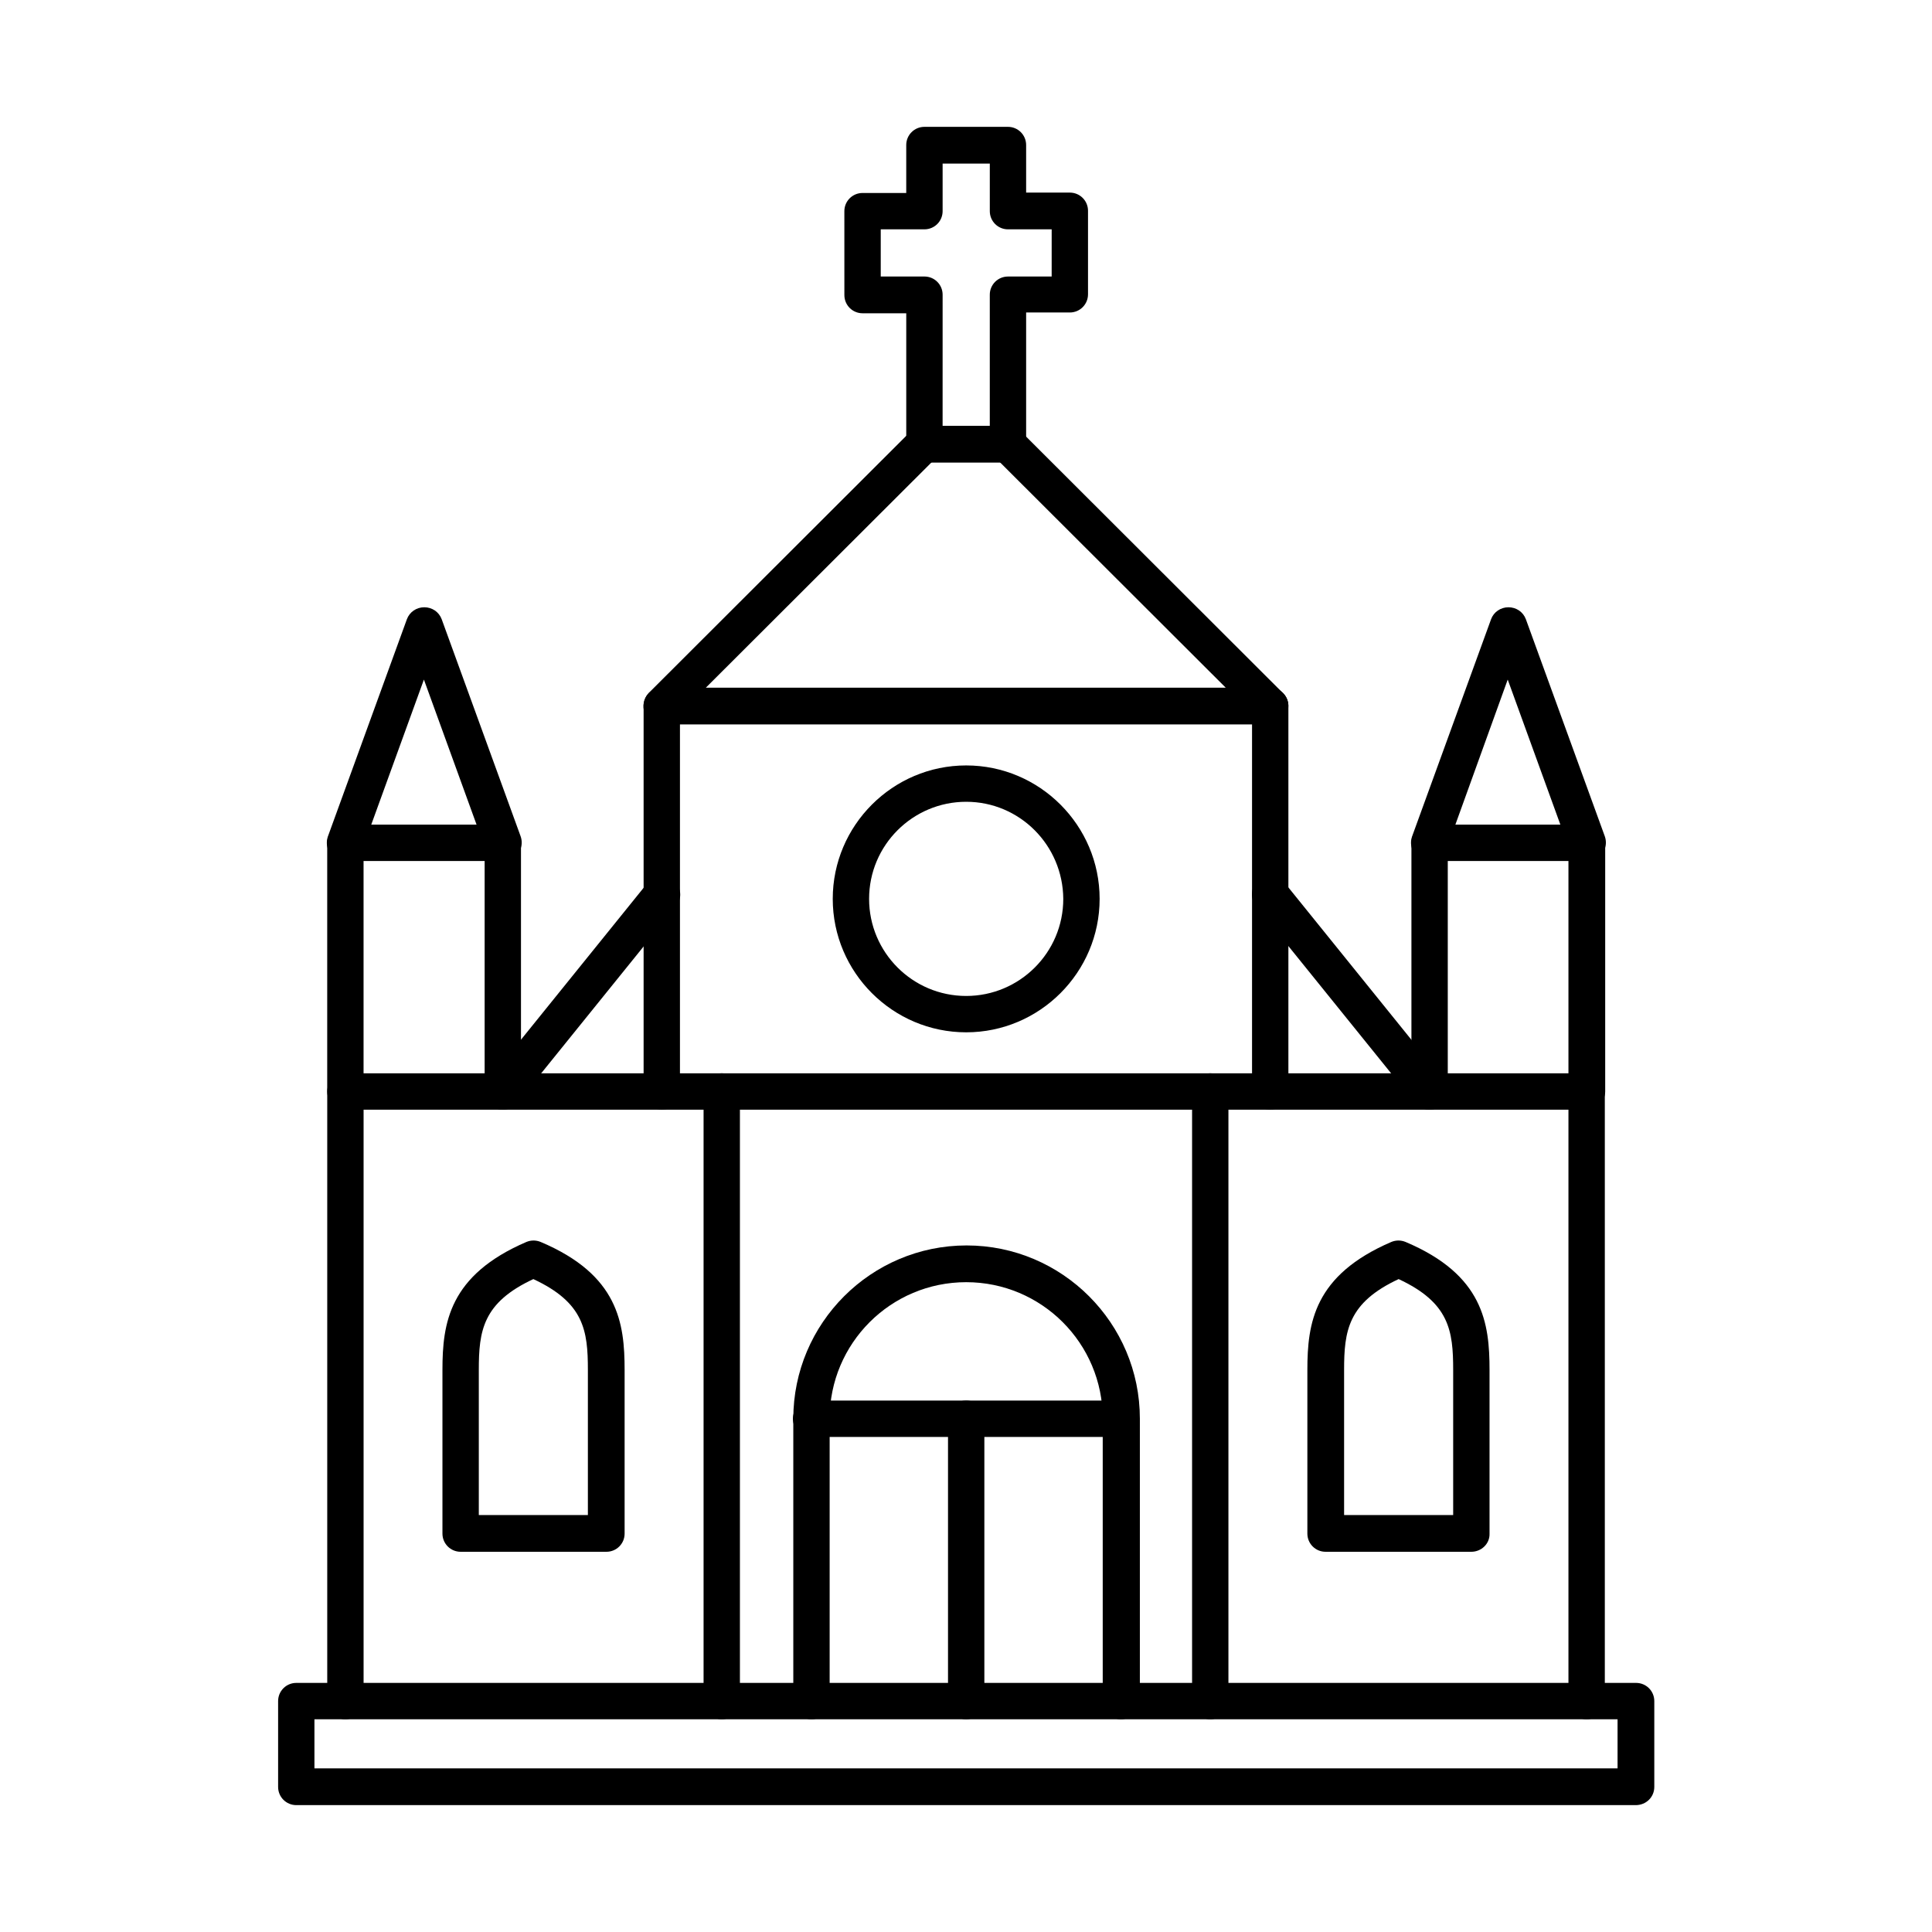
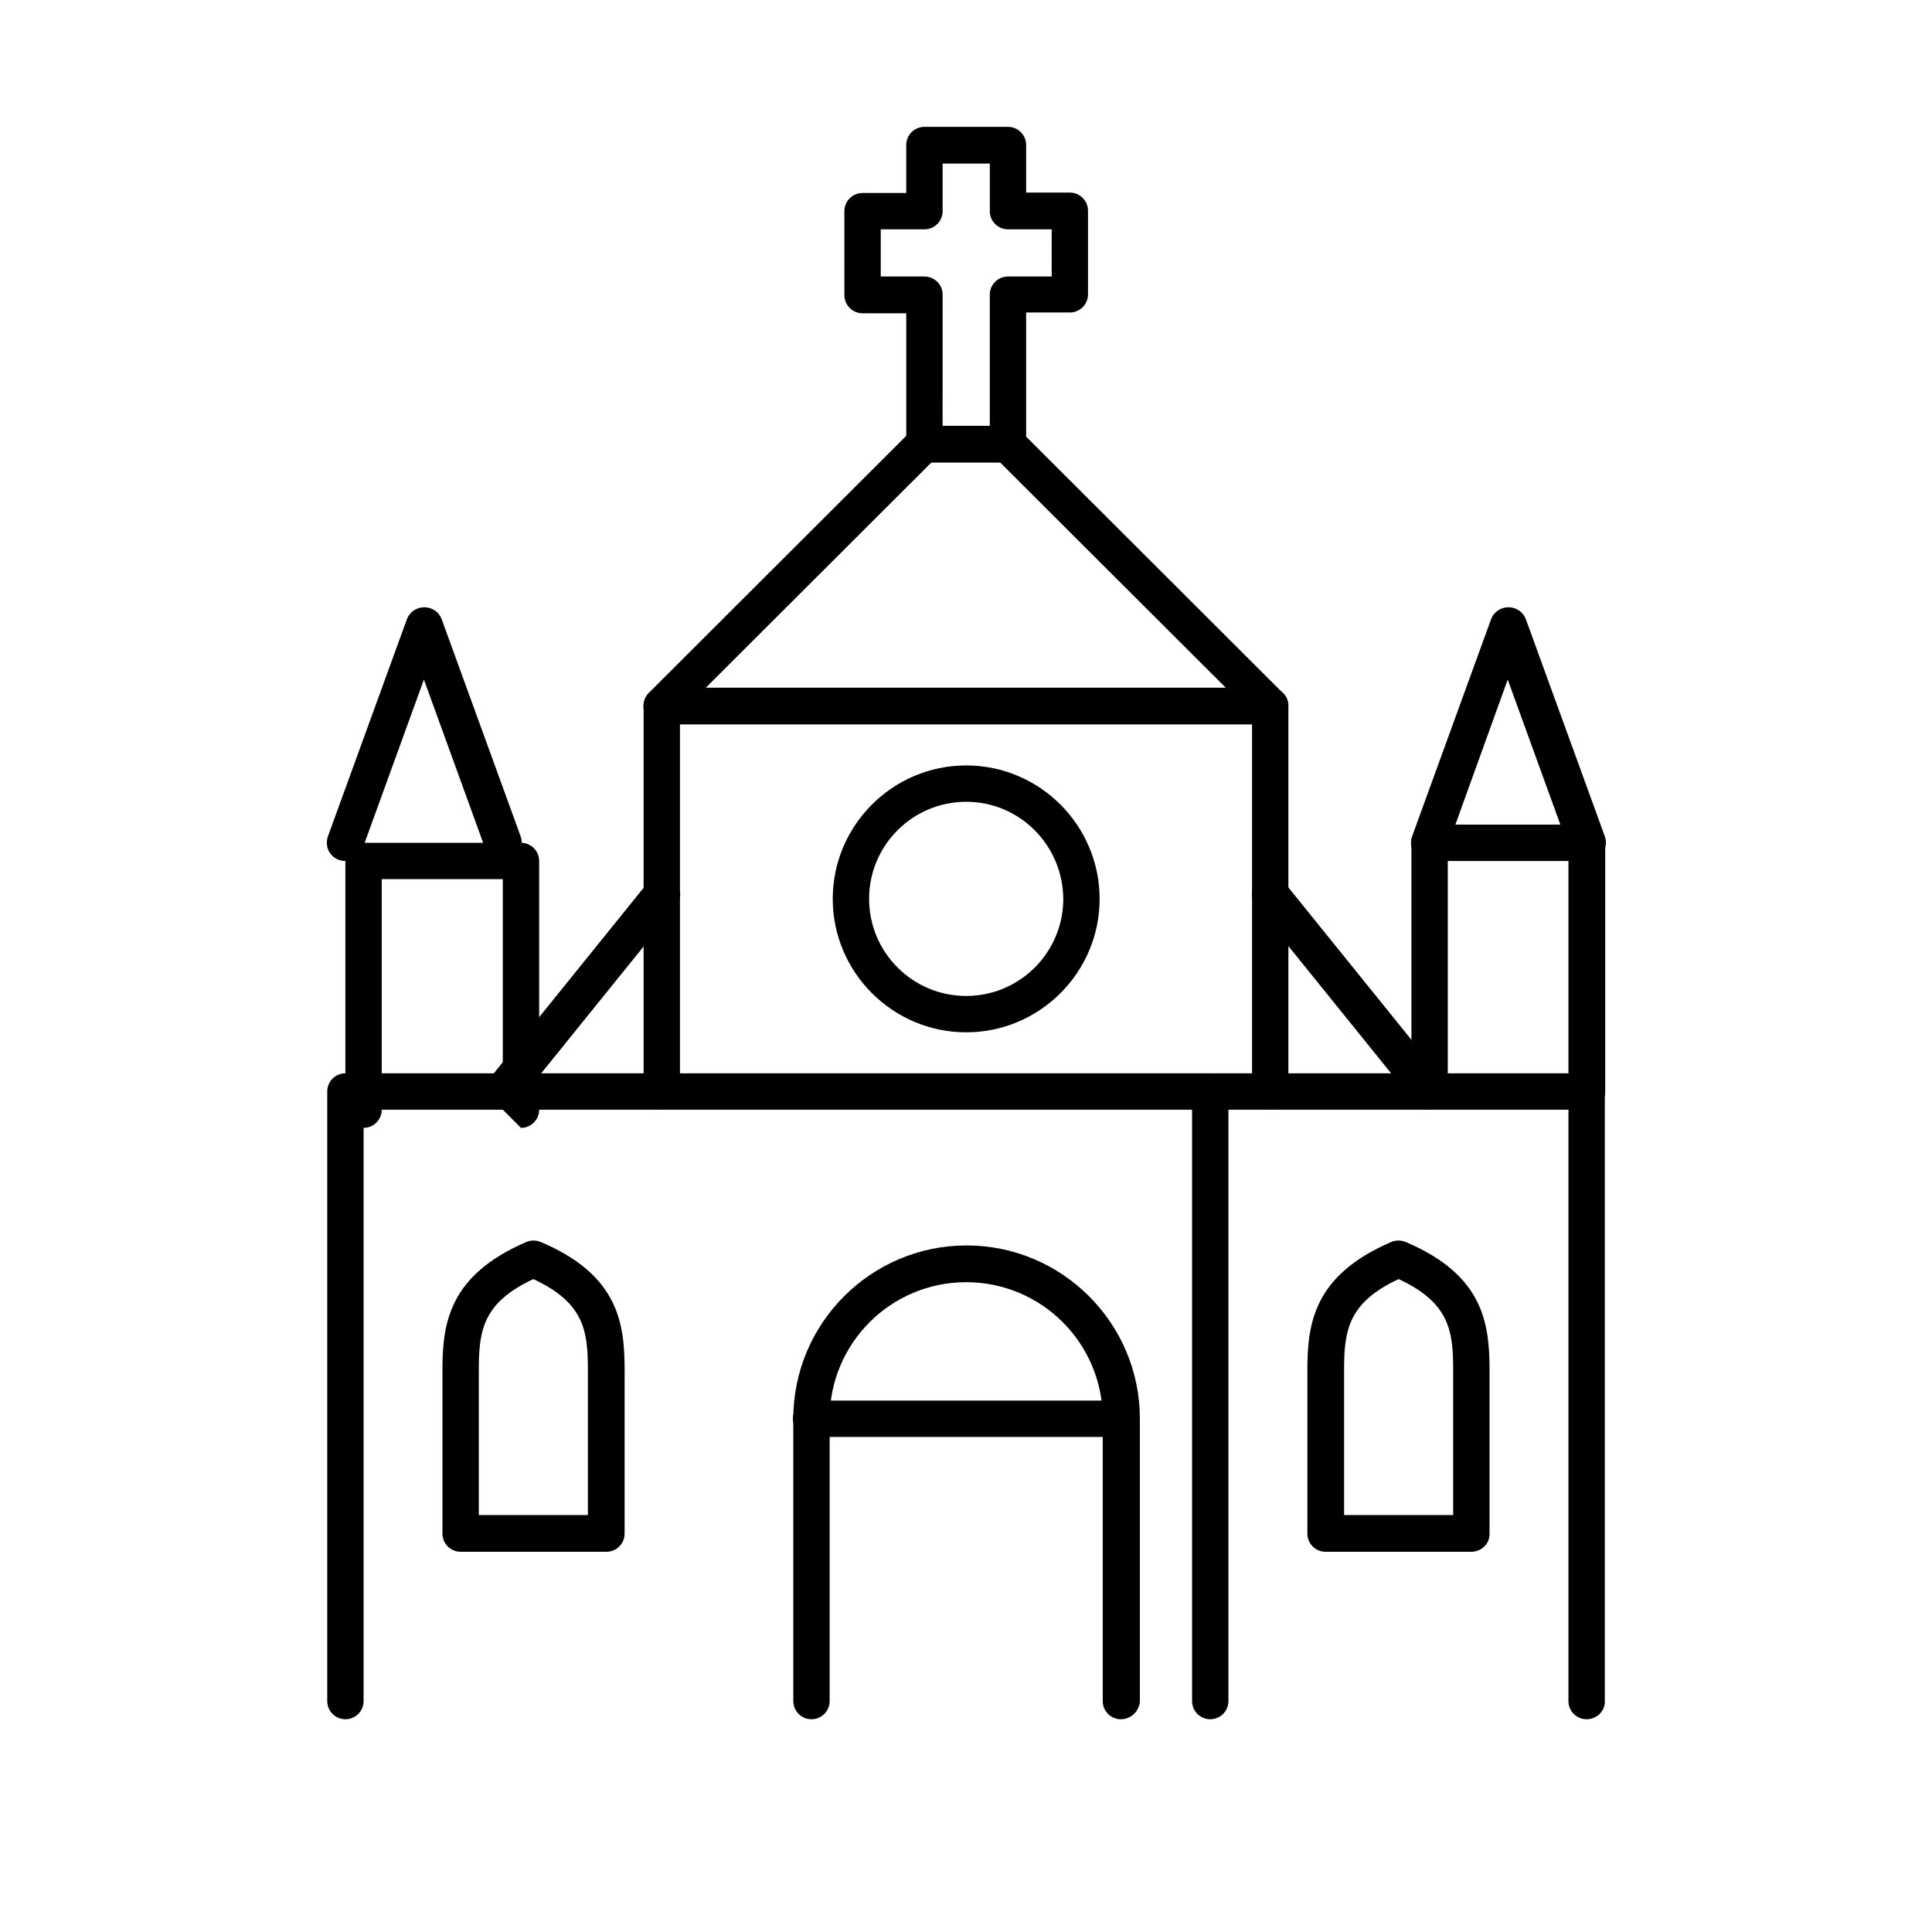
<svg xmlns="http://www.w3.org/2000/svg" fill="#000000" width="800px" height="800px" version="1.1" viewBox="144 144 512 512">
  <g fill-rule="evenodd">
    <path d="m564.47 599.62c-2.664 0-4.816-2.152-4.816-4.816v-156.73h-319.3v156.73c0 2.664-2.152 4.816-4.816 4.816s-4.816-2.152-4.816-4.816v-161.55c0-2.664 2.152-4.816 4.816-4.816h328.94c2.664 0 4.816 2.152 4.816 4.816v161.55c0.102 2.664-2.152 4.816-4.816 4.816z" />
    <path d="m277.25 438.08c-1.023 0-2.152-0.309-3.074-1.023-2.051-1.641-2.461-4.715-0.719-6.867l42.129-52.176c1.641-2.051 4.715-2.461 6.867-0.719 2.051 1.641 2.461 4.715 0.719 6.867l-42.129 52.176c-0.922 1.129-2.359 1.742-3.793 1.742zm245.5 0c-1.434 0-2.871-0.613-3.793-1.844l-42.129-52.176c-1.641-2.051-1.332-5.125 0.719-6.867 2.051-1.641 5.125-1.332 6.867 0.719l42.129 52.176c1.641 2.051 1.332 5.125-0.719 6.867-0.922 0.816-1.945 1.125-3.074 1.125z" />
    <path d="m319.38 438.08c-2.664 0-4.816-2.152-4.816-4.816v-102.2c0-2.664 2.152-4.816 4.816-4.816 2.664 0 4.816 2.152 4.816 4.816v102.2c0.105 2.664-2.152 4.816-4.816 4.816zm161.24 0c-2.664 0-4.816-2.152-4.816-4.816v-102.2c0-2.664 2.152-4.816 4.816-4.816 2.664 0 4.816 2.152 4.816 4.816v102.2c0.004 2.664-2.148 4.816-4.816 4.816z" />
    <path d="m480.62 335.98h-161.24c-1.949 0-3.691-1.23-4.512-2.973-0.719-1.844-0.309-3.894 1.023-5.332l69.496-69.395c1.949-1.844 5.023-1.844 6.867 0 1.844 1.949 1.844 5.023 0 6.867l-61.195 61.094h137.77l-61.195-61.094c-1.949-1.844-1.949-4.922 0-6.867 1.844-1.949 4.922-1.949 6.867 0l69.496 69.395c1.434 1.434 1.844 3.484 1.023 5.332-0.707 1.742-2.449 2.973-4.398 2.973z" />
    <path d="m441.05 599.62c-2.664 0-4.816-2.152-4.816-4.816v-74.828c0-19.988-16.195-36.184-36.184-36.184s-36.184 16.195-36.184 36.184v74.828c0 2.664-2.152 4.816-4.816 4.816-2.664 0-4.816-2.152-4.816-4.816v-74.828c0-25.32 20.602-45.922 45.922-45.922s45.922 20.602 45.922 45.922v74.828c-0.105 2.664-2.363 4.816-5.027 4.816z" />
    <path d="m441.05 524.8h-82.105c-2.664 0-4.816-2.152-4.816-4.816 0-2.664 2.152-4.816 4.816-4.816h82.105c2.664 0 4.816 2.152 4.816 4.816 0.105 2.562-2.152 4.816-4.816 4.816z" />
-     <path d="m400.05 599.62c-2.664 0-4.816-2.152-4.816-4.816v-74.828c0-2.664 2.152-4.816 4.816-4.816 2.664 0 4.816 2.152 4.816 4.816v74.828c0 2.664-2.152 4.816-4.816 4.816z" />
    <path d="m500.2 545.5h28.906v-38.438c0-10.457-1.023-17.836-14.453-24.09-13.43 6.254-14.453 13.734-14.453 24.09zm33.727 9.738h-38.645c-2.664 0-4.816-2.152-4.816-4.816v-43.359c0-12.402 1.742-25.113 22.242-33.93 1.23-0.512 2.562-0.512 3.793 0 20.602 8.711 22.242 21.527 22.242 33.93v43.359c0.102 2.664-2.152 4.816-4.816 4.816z" />
    <path d="m270.89 545.5h28.906v-38.438c0-10.457-1.023-17.836-14.453-24.09-13.43 6.254-14.453 13.734-14.453 24.09zm33.824 9.738h-38.645c-2.664 0-4.816-2.152-4.816-4.816v-43.359c0-12.402 1.742-25.113 22.242-33.93 1.23-0.512 2.562-0.512 3.793 0 20.602 8.711 22.242 21.527 22.242 33.93v43.359c0.004 2.664-2.148 4.816-4.816 4.816z" />
-     <path d="m335.27 599.62c-2.664 0-4.816-2.152-4.816-4.816v-161.55c0-2.664 2.152-4.816 4.816-4.816s4.816 2.152 4.816 4.816v161.55c0.004 2.664-2.148 4.816-4.816 4.816z" />
    <path d="m464.73 599.62c-2.664 0-4.816-2.152-4.816-4.816v-161.55c0-2.664 2.152-4.816 4.816-4.816 2.664 0 4.816 2.152 4.816 4.816v161.55c0 2.664-2.152 4.816-4.816 4.816z" />
    <path d="m393.8 256.85h12.504v-34.75c0-2.664 2.152-4.816 4.816-4.816h11.582l0.004-12.508h-11.582c-2.664 0-4.816-2.152-4.816-4.816v-12.609h-12.504v12.609c0 2.664-2.152 4.816-4.816 4.816h-11.582v12.504h11.582c2.664 0 4.816 2.152 4.816 4.816zm17.324 9.738h-22.141c-2.664 0-4.816-2.152-4.816-4.816v-34.75h-11.582c-2.664 0-4.816-2.152-4.816-4.816l-0.004-22.246c0-2.664 2.152-4.816 4.816-4.816h11.582v-12.711c0-2.664 2.152-4.816 4.816-4.816h22.141c2.664 0 4.816 2.152 4.816 4.816v12.609h11.582c2.664 0 4.816 2.152 4.816 4.816v22.141c0 2.664-2.152 4.816-4.816 4.816h-11.582v34.75c0.004 2.871-2.148 5.023-4.812 5.023z" />
    <path d="m564.47 438.08c-2.664 0-4.816-2.152-4.816-4.816v-61.094h-31.98v61.094c0 2.664-2.152 4.816-4.816 4.816-2.664 0-4.816-2.152-4.816-4.816v-65.91c0-2.664 2.152-4.816 4.816-4.816h41.719c2.664 0 4.816 2.152 4.816 4.816v65.91c-0.004 2.664-2.258 4.816-4.922 4.816z" />
    <path d="m564.47 372.17c-1.949 0-3.894-1.23-4.613-3.176l-16.297-44.898-16.199 44.898c-0.922 2.562-3.691 3.793-6.254 2.871s-3.793-3.691-2.871-6.254l20.91-57.504c0.719-1.949 2.562-3.176 4.613-3.176 2.051 0 3.894 1.23 4.613 3.176l20.91 57.504c0.922 2.562-0.41 5.332-2.871 6.254-0.816 0.203-1.328 0.305-1.941 0.305z" />
-     <path d="m277.25 438.08c-2.664 0-4.816-2.152-4.816-4.816v-61.094h-32.086v61.094c0 2.664-2.152 4.816-4.816 4.816s-4.816-2.152-4.816-4.816v-65.91c0-2.664 2.152-4.816 4.816-4.816h41.719c2.664 0 4.816 2.152 4.816 4.816v65.91c0 2.664-2.152 4.816-4.816 4.816z" />
-     <path d="m227.33 612.64h345.34v-13.02h-345.34zm350.16 9.738h-354.97c-2.664 0-4.816-2.152-4.816-4.816v-22.758c0-2.664 2.152-4.816 4.816-4.816h355.07c2.664 0 4.816 2.152 4.816 4.816v22.758c0.004 2.664-2.148 4.816-4.918 4.816z" />
+     <path d="m277.25 438.08v-61.094h-32.086v61.094c0 2.664-2.152 4.816-4.816 4.816s-4.816-2.152-4.816-4.816v-65.91c0-2.664 2.152-4.816 4.816-4.816h41.719c2.664 0 4.816 2.152 4.816 4.816v65.91c0 2.664-2.152 4.816-4.816 4.816z" />
    <path d="m400.05 356.48c-14.145 0-25.73 11.48-25.73 25.73 0 14.145 11.48 25.73 25.73 25.73 14.145 0 25.73-11.48 25.73-25.73-0.105-14.25-11.586-25.73-25.73-25.73zm0 61.094c-19.477 0-35.363-15.887-35.363-35.363 0-19.477 15.887-35.363 35.363-35.363 19.477 0 35.363 15.887 35.363 35.363 0 19.477-15.887 35.363-35.363 35.363z" />
    <path d="m277.25 372.17c-1.949 0-3.894-1.23-4.613-3.176l-16.297-44.898-16.297 44.898c-0.922 2.562-3.691 3.793-6.254 2.871s-3.793-3.691-2.871-6.254l20.91-57.504c0.719-1.949 2.562-3.176 4.613-3.176 2.051 0 3.894 1.23 4.613 3.176l20.91 57.504c0.922 2.562-0.41 5.332-2.871 6.254-0.719 0.203-1.332 0.305-1.844 0.305z" />
  </g>
</svg>